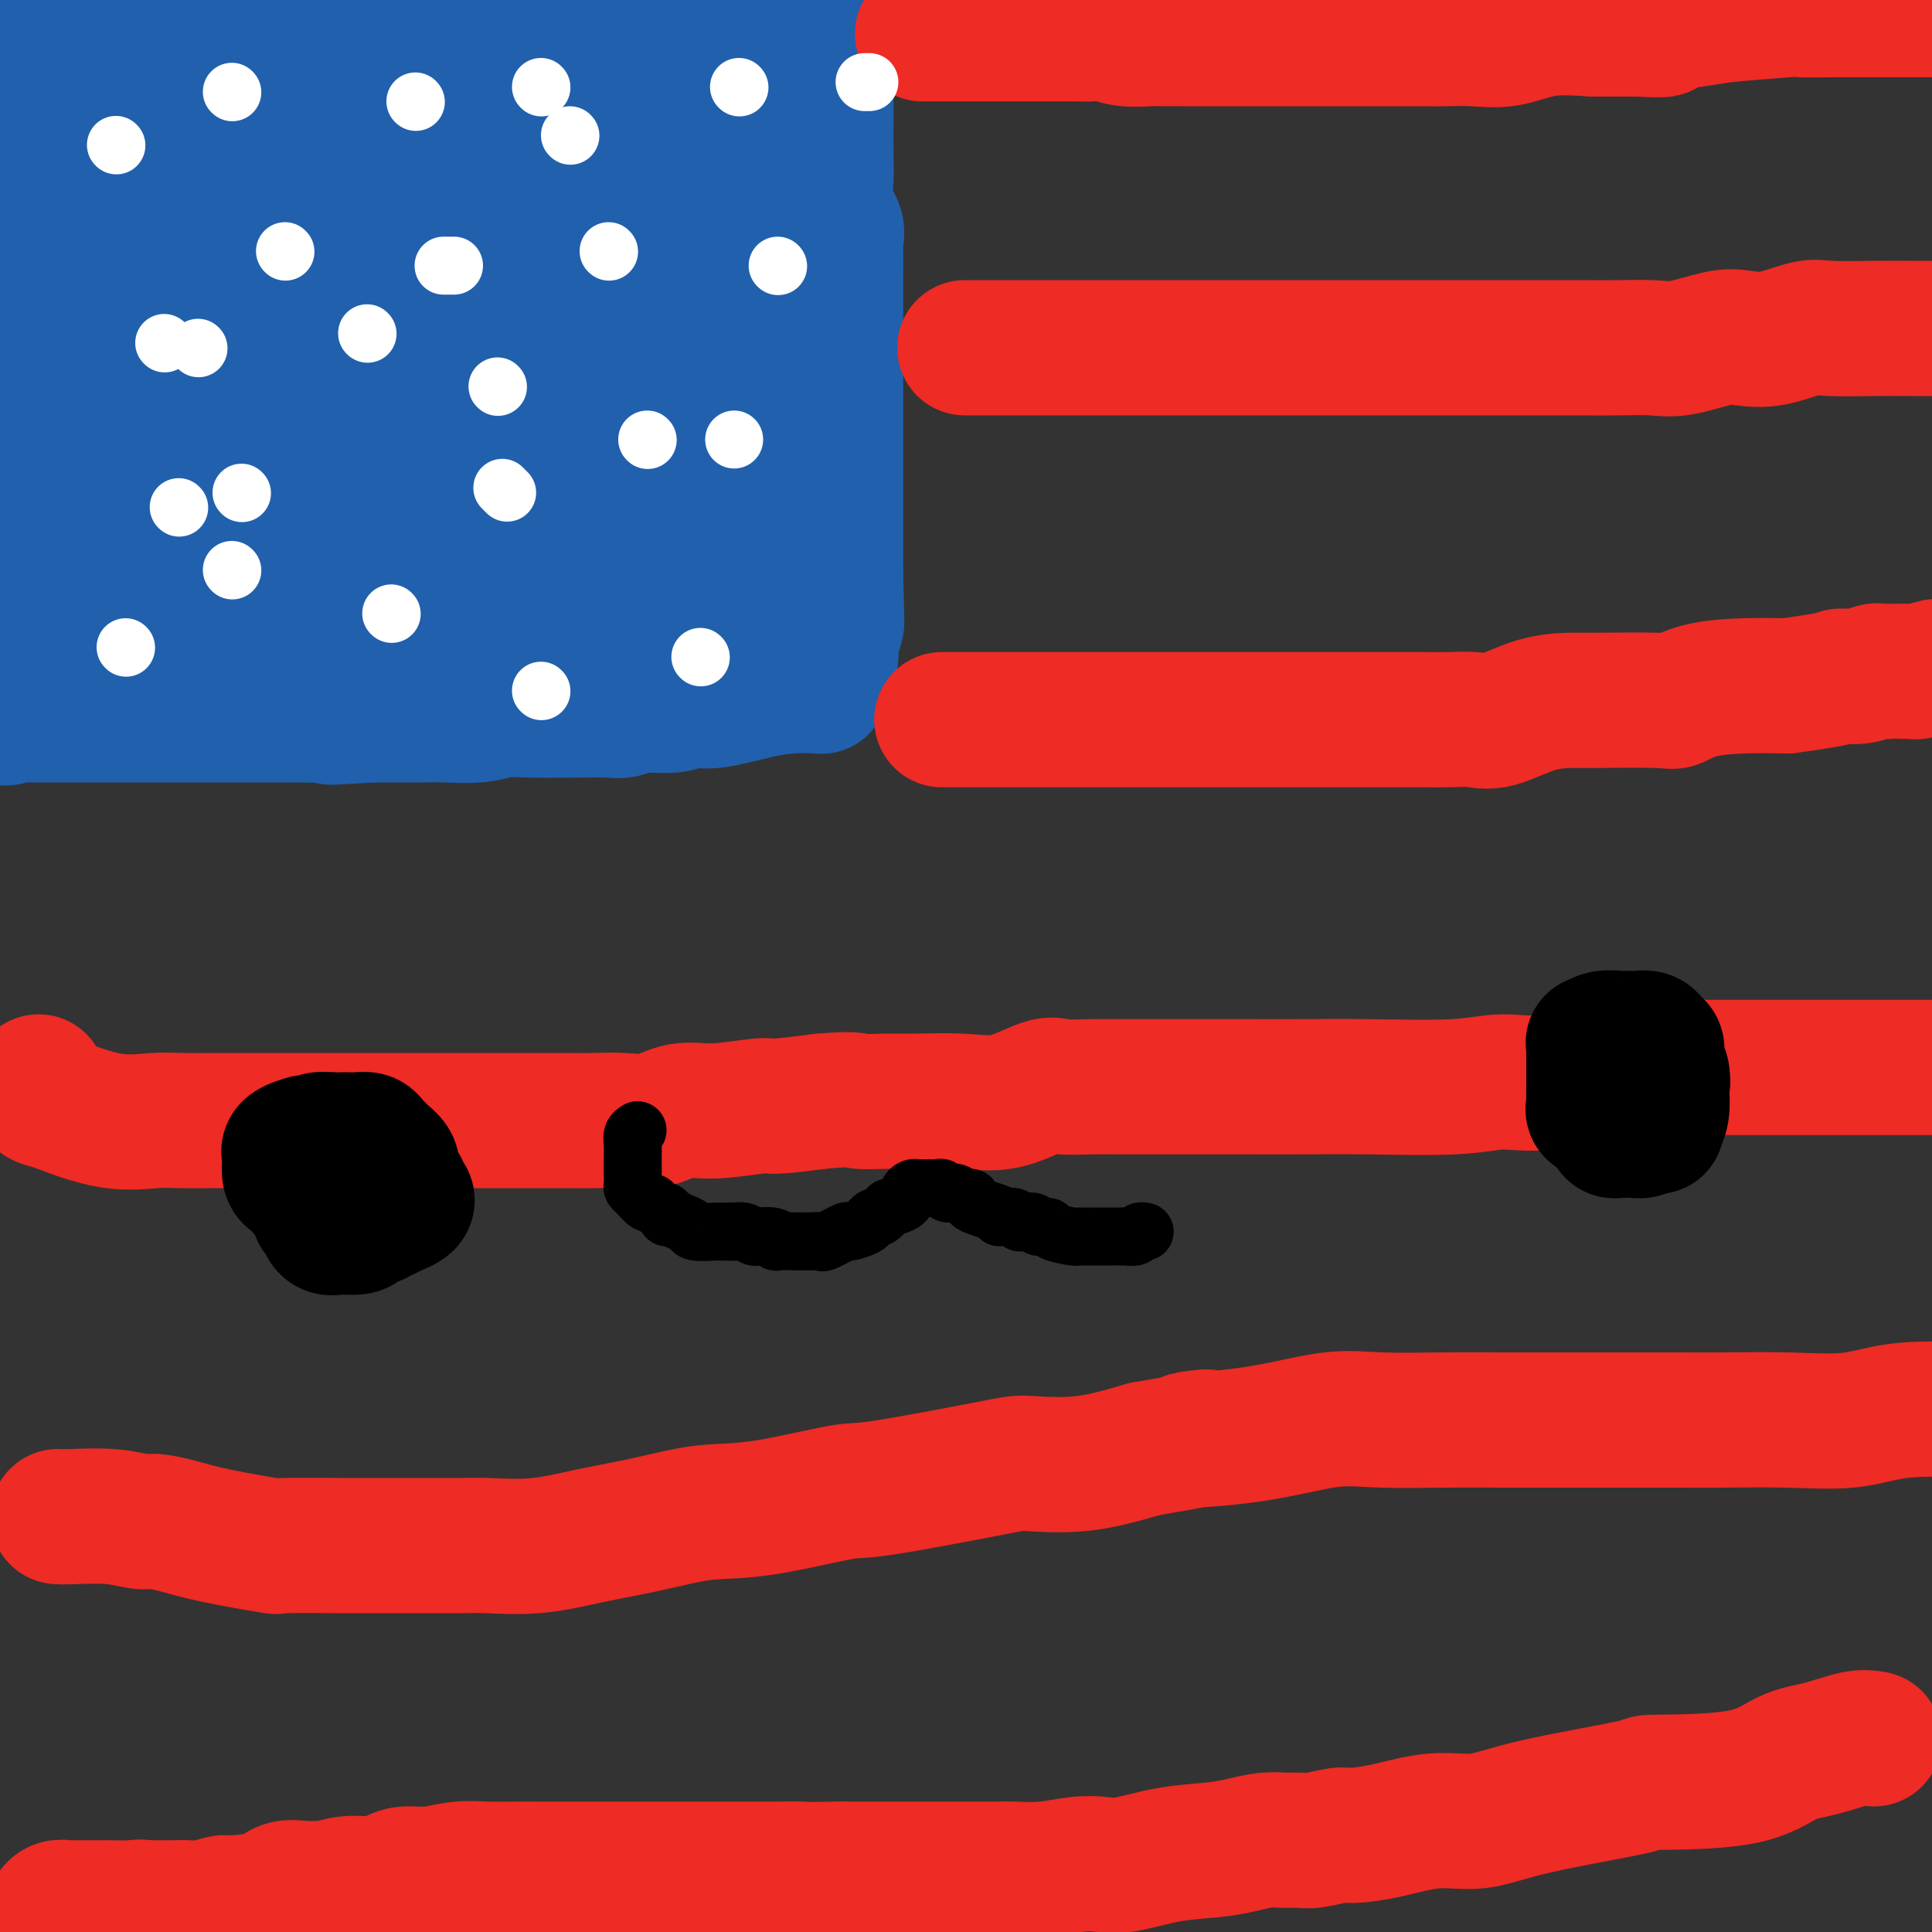
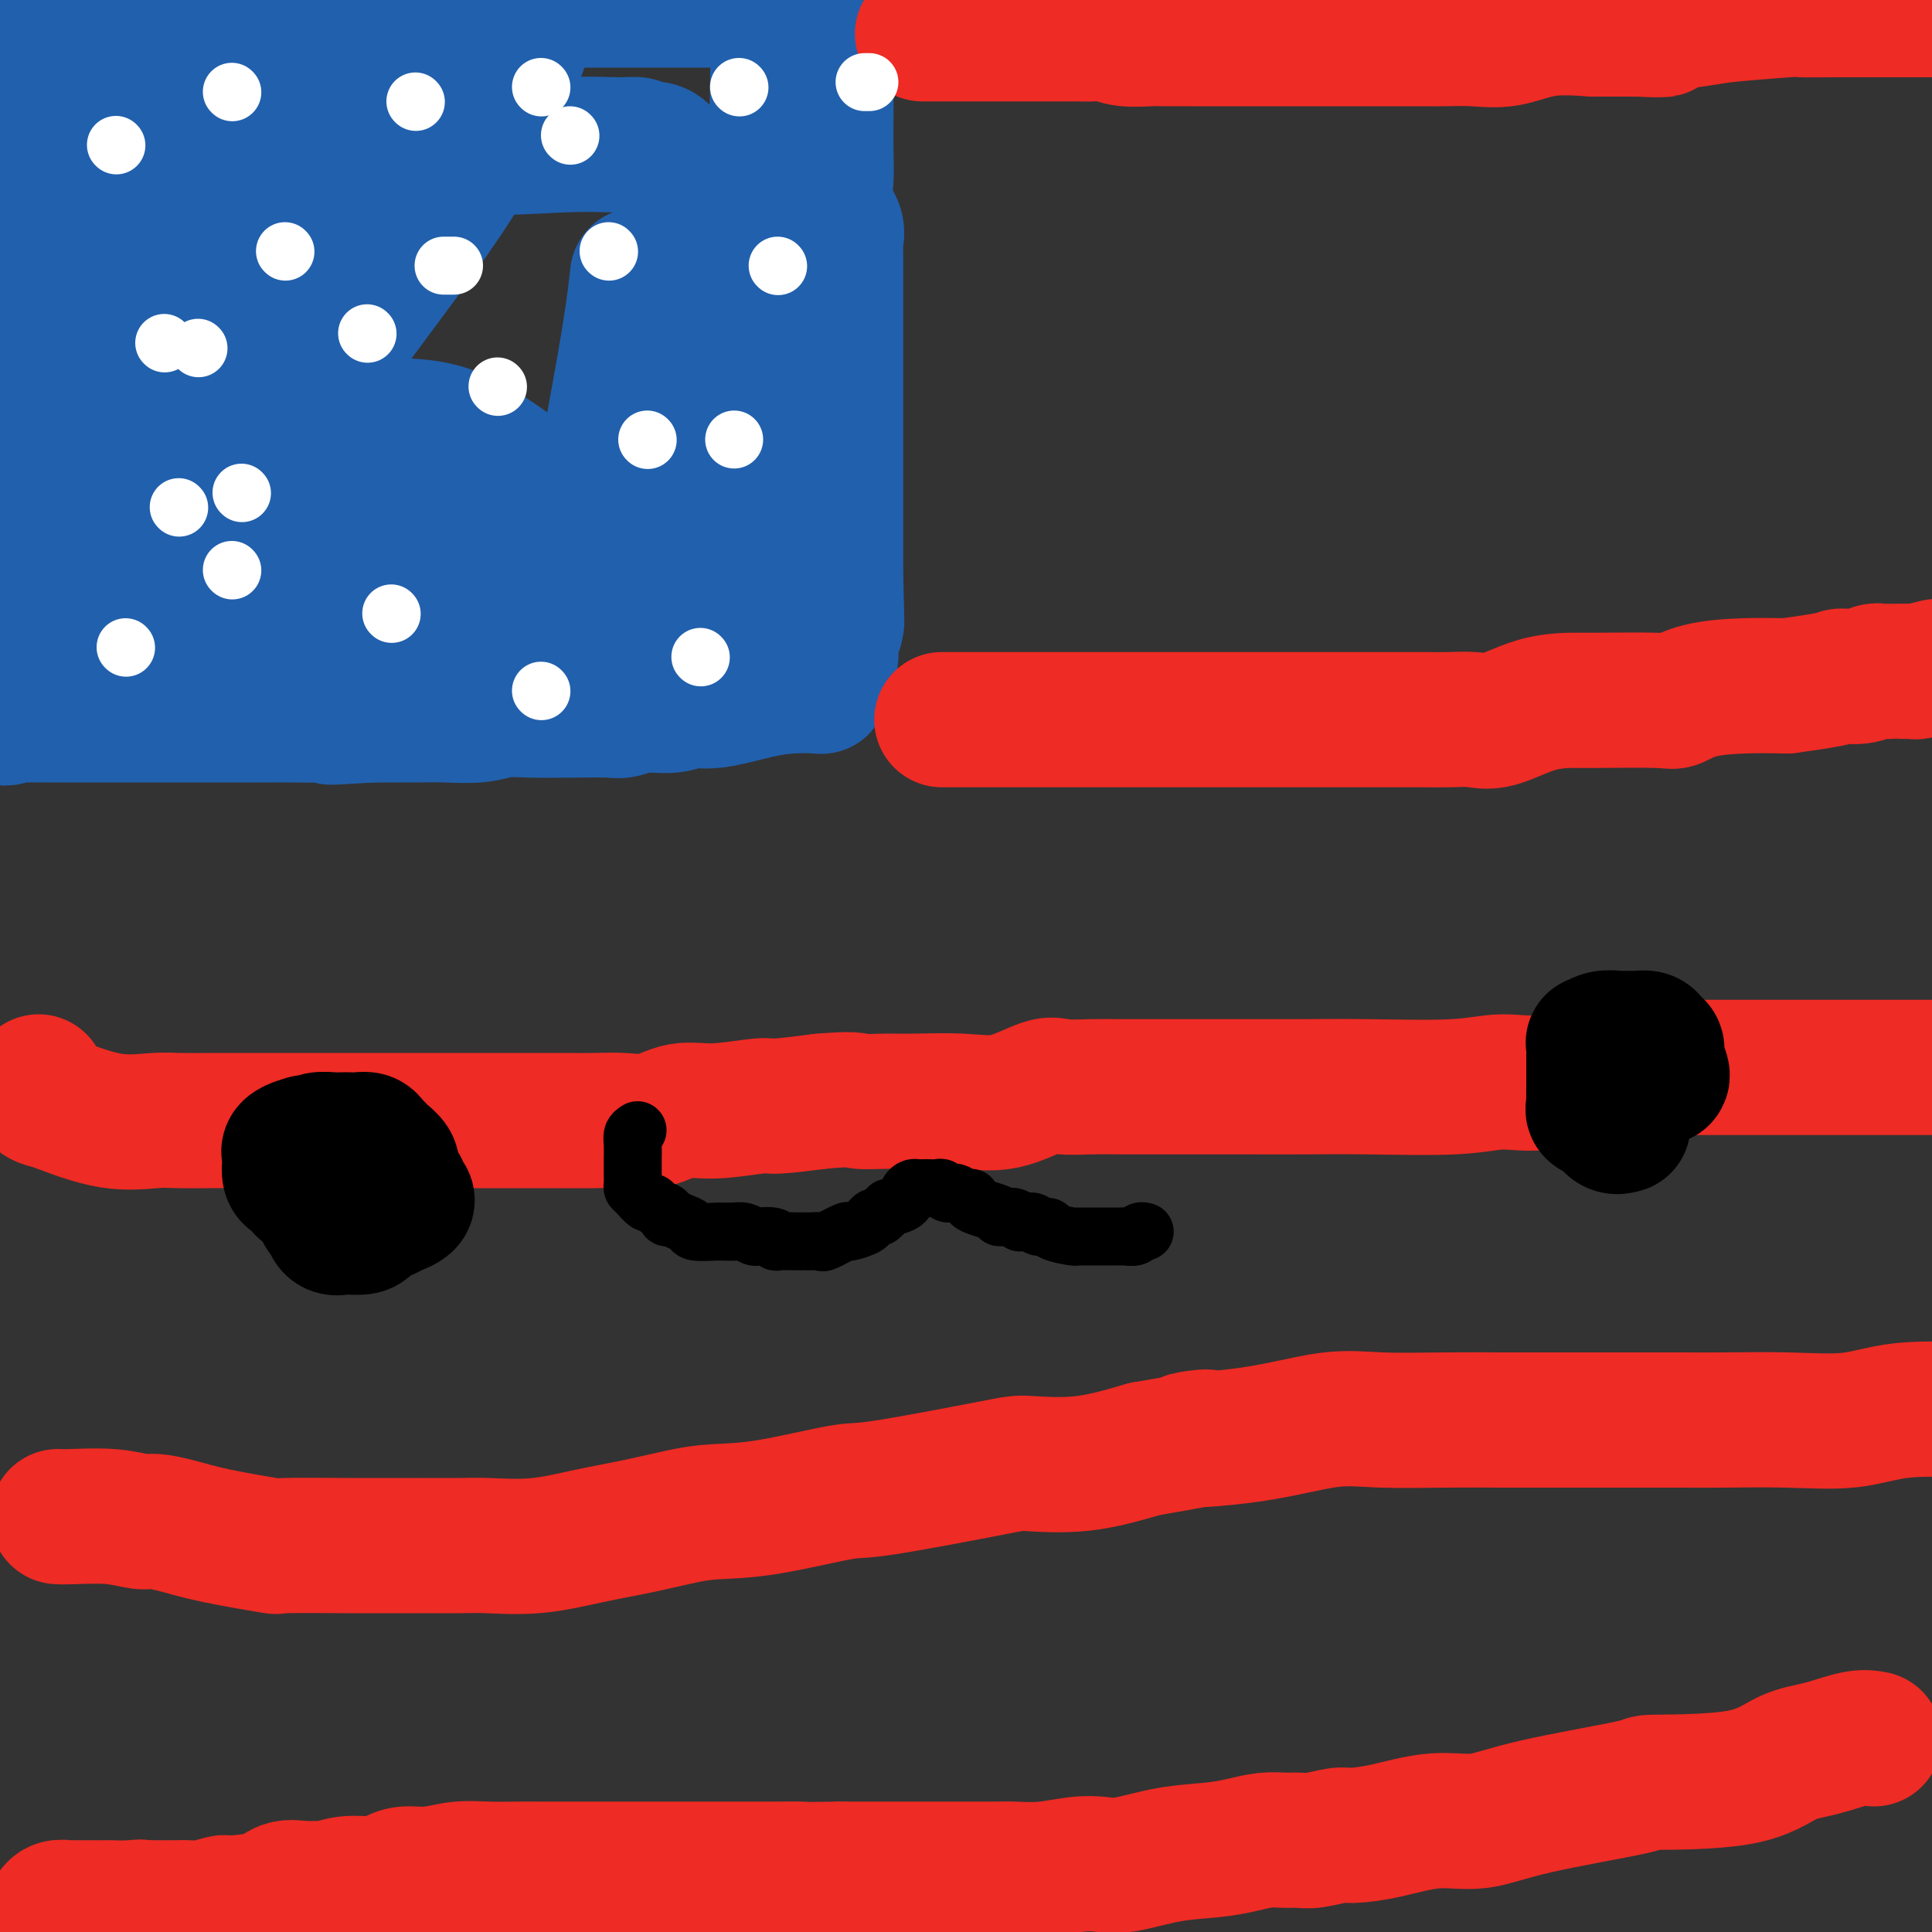
<svg xmlns="http://www.w3.org/2000/svg" viewBox="0 0 400 400" version="1.1">
  <rect x="0" y="0" width="400" height="400" fill="#333333" stroke="none" />
  <g fill="none" stroke="#2160AD" stroke-width="28" stroke-linecap="round" stroke-linejoin="round">
    <path d="M170,11c0.423,0.403 0.845,0.806 1,1c0.155,0.194 0.041,0.178 0,1c-0.041,0.822 -0.011,2.481 0,3c0.011,0.519 0.004,-0.104 0,1c-0.004,1.104 -0.003,3.933 0,5c0.003,1.067 0.008,0.371 0,2c-0.008,1.629 -0.030,5.582 0,8c0.030,2.418 0.113,3.303 0,5c-0.113,1.697 -0.423,4.208 0,6c0.423,1.792 1.577,2.864 2,4c0.423,1.136 0.113,2.334 0,3c-0.113,0.666 -0.030,0.798 0,2c0.030,1.202 0.008,3.472 0,5c-0.008,1.528 -0.002,2.312 0,4c0.002,1.688 0.001,4.280 0,6c-0.001,1.720 -0.000,2.568 0,4c0.000,1.432 0.000,3.449 0,5c-0.000,1.551 -0.000,2.637 0,4c0.000,1.363 0.000,3.004 0,4c-0.000,0.996 -0.000,1.346 0,3c0.000,1.654 0.000,4.610 0,6c-0.000,1.390 -0.000,1.214 0,2c0.000,0.786 0.000,2.535 0,4c-0.000,1.465 -0.000,2.647 0,4c0.000,1.353 0.000,2.876 0,4c-0.000,1.124 -0.000,1.848 0,3c0.000,1.152 0.000,2.733 0,4c-0.000,1.267 -0.000,2.219 0,3c0.000,0.781 0.000,1.390 0,2" />
    <path d="M173,119c0.463,17.513 0.120,7.295 0,4c-0.120,-3.295 -0.017,0.333 0,2c0.017,1.667 -0.052,1.373 0,2c0.052,0.627 0.224,2.175 0,3c-0.224,0.825 -0.844,0.928 -1,2c-0.156,1.072 0.150,3.113 0,4c-0.150,0.887 -0.758,0.620 -1,1c-0.242,0.380 -0.117,1.408 0,2c0.117,0.592 0.228,0.747 0,1c-0.228,0.253 -0.794,0.605 -1,1c-0.206,0.395 -0.053,0.832 0,1c0.053,0.168 0.006,0.068 -1,0c-1.006,-0.068 -2.969,-0.105 -5,0c-2.031,0.105 -4.129,0.353 -7,1c-2.871,0.647 -6.516,1.694 -9,2c-2.484,0.306 -3.807,-0.128 -5,0c-1.193,0.128 -2.258,0.819 -4,1c-1.742,0.181 -4.162,-0.147 -6,0c-1.838,0.147 -3.092,0.771 -4,1c-0.908,0.229 -1.468,0.065 -3,0c-1.532,-0.065 -4.037,-0.032 -7,0c-2.963,0.032 -6.385,0.061 -9,0c-2.615,-0.061 -4.425,-0.213 -6,0c-1.575,0.213 -2.917,0.789 -5,1c-2.083,0.211 -4.909,0.057 -7,0c-2.091,-0.057 -3.448,-0.015 -5,0c-1.552,0.015 -3.301,0.004 -5,0c-1.699,-0.004 -3.350,-0.002 -5,0" />
    <path d="M77,148c-15.002,0.928 -6.008,0.249 -4,0c2.008,-0.249 -2.969,-0.067 -6,0c-3.031,0.067 -4.116,0.018 -6,0c-1.884,-0.018 -4.568,-0.005 -6,0c-1.432,0.005 -1.611,0.001 -3,0c-1.389,-0.001 -3.986,-0.000 -6,0c-2.014,0.000 -3.445,0.000 -5,0c-1.555,-0.000 -3.235,-0.000 -6,0c-2.765,0.000 -6.616,0.000 -9,0c-2.384,-0.000 -3.299,-0.000 -5,0c-1.701,0.000 -4.186,0.000 -6,0c-1.814,-0.000 -2.958,-0.002 -4,0c-1.042,0.002 -1.983,0.007 -3,0c-1.017,-0.007 -2.111,-0.025 -3,0c-0.889,0.025 -1.573,0.093 -2,0c-0.427,-0.093 -0.598,-0.346 -1,0c-0.402,0.346 -1.037,1.291 -1,0c0.037,-1.291 0.744,-4.817 1,-7c0.256,-2.183 0.062,-3.022 0,-6c-0.062,-2.978 0.010,-8.094 0,-12c-0.010,-3.906 -0.102,-6.603 0,-10c0.102,-3.397 0.397,-7.493 1,-12c0.603,-4.507 1.512,-9.425 2,-13c0.488,-3.575 0.554,-5.809 1,-9c0.446,-3.191 1.270,-7.340 2,-11c0.730,-3.660 1.365,-6.830 2,-10" />
    <path d="M10,58c1.466,-9.280 1.633,-10.981 2,-13c0.367,-2.019 0.936,-4.357 1,-6c0.064,-1.643 -0.375,-2.592 0,-4c0.375,-1.408 1.565,-3.275 2,-5c0.435,-1.725 0.116,-3.310 0,-5c-0.116,-1.690 -0.027,-3.487 0,-5c0.027,-1.513 -0.007,-2.742 0,-4c0.007,-1.258 0.055,-2.547 0,-4c-0.055,-1.453 -0.212,-3.072 0,-4c0.212,-0.928 0.793,-1.167 1,-2c0.207,-0.833 0.041,-2.262 0,-3c-0.041,-0.738 0.043,-0.786 0,-1c-0.043,-0.214 -0.212,-0.593 0,-1c0.212,-0.407 0.805,-0.841 1,-1c0.195,-0.159 -0.009,-0.043 0,0c0.009,0.043 0.229,0.011 2,0c1.771,-0.011 5.091,-0.003 9,0c3.909,0.003 8.405,0.001 14,0c5.595,-0.001 12.288,-0.000 18,0c5.712,0.000 10.443,0.000 15,0c4.557,-0.000 8.938,-0.000 15,0c6.062,0.000 13.804,0.000 19,0c5.196,-0.000 7.847,-0.000 12,0c4.153,0.000 9.809,0.000 13,0c3.191,-0.000 3.916,-0.000 5,0c1.084,0.000 2.528,0.000 4,0c1.472,-0.000 2.972,-0.000 4,0c1.028,0.000 1.585,0.000 2,0c0.415,-0.000 0.689,-0.000 1,0c0.311,0.000 0.660,0.000 1,0c0.340,-0.000 0.670,-0.000 1,0" />
    <path d="M152,0c21.508,-0.010 7.776,-0.036 3,0c-4.776,0.036 -0.598,0.133 2,0c2.598,-0.133 3.615,-0.495 4,2c0.385,2.495 0.138,7.847 0,15c-0.138,7.153 -0.166,16.109 0,22c0.166,5.891 0.525,8.719 0,12c-0.525,3.281 -1.934,7.015 -3,10c-1.066,2.985 -1.789,5.221 -2,7c-0.211,1.779 0.090,3.102 0,5c-0.090,1.898 -0.572,4.372 -1,6c-0.428,1.628 -0.804,2.412 -1,4c-0.196,1.588 -0.213,3.981 0,6c0.213,2.019 0.656,3.666 0,6c-0.656,2.334 -2.411,5.356 -3,7c-0.589,1.644 -0.013,1.910 0,2c0.013,0.090 -0.536,0.004 -1,1c-0.464,0.996 -0.842,3.075 -1,4c-0.158,0.925 -0.095,0.698 0,1c0.095,0.302 0.222,1.134 0,2c-0.222,0.866 -0.791,1.766 -1,3c-0.209,1.234 -0.056,2.803 0,4c0.056,1.197 0.015,2.022 0,3c-0.015,0.978 -0.004,2.110 0,3c0.004,0.890 0.001,1.540 0,2c-0.001,0.460 -0.001,0.730 0,1" />
    <path d="M148,128c-2.792,12.590 -3.272,5.564 -5,3c-1.728,-2.564 -4.702,-0.665 -7,0c-2.298,0.665 -3.918,0.095 -6,0c-2.082,-0.095 -4.624,0.285 -7,1c-2.376,0.715 -4.585,1.765 -7,2c-2.415,0.235 -5.036,-0.343 -8,0c-2.964,0.343 -6.272,1.609 -9,2c-2.728,0.391 -4.876,-0.092 -7,0c-2.124,0.092 -4.224,0.757 -10,1c-5.776,0.243 -15.227,0.062 -20,0c-4.773,-0.062 -4.869,-0.005 -8,0c-3.131,0.005 -9.296,-0.044 -13,0c-3.704,0.044 -4.947,0.179 -6,0c-1.053,-0.179 -1.918,-0.674 -3,-1c-1.082,-0.326 -2.382,-0.485 -4,-1c-1.618,-0.515 -3.555,-1.386 -5,-2c-1.445,-0.614 -2.398,-0.970 -3,-1c-0.602,-0.030 -0.854,0.266 -1,0c-0.146,-0.266 -0.187,-1.092 0,-3c0.187,-1.908 0.600,-4.896 2,-10c1.400,-5.104 3.787,-12.322 5,-18c1.213,-5.678 1.253,-9.816 2,-15c0.747,-5.184 2.200,-11.414 3,-17c0.800,-5.586 0.946,-10.528 1,-15c0.054,-4.472 0.014,-8.473 0,-12c-0.014,-3.527 -0.004,-6.579 0,-9c0.004,-2.421 0.002,-4.210 0,-6" />
    <path d="M32,27c0.203,-6.665 0.211,-2.327 0,-1c-0.211,1.327 -0.641,-0.358 0,-1c0.641,-0.642 2.351,-0.243 2,0c-0.351,0.243 -2.765,0.328 3,0c5.765,-0.328 19.709,-1.070 30,0c10.291,1.070 16.929,3.951 25,5c8.071,1.049 17.577,0.267 24,0c6.423,-0.267 9.765,-0.020 12,0c2.235,0.020 3.363,-0.186 4,0c0.637,0.186 0.785,0.766 1,1c0.215,0.234 0.499,0.123 1,0c0.501,-0.123 1.220,-0.258 2,0c0.780,0.258 1.621,0.911 3,3c1.379,2.089 3.296,5.616 4,10c0.704,4.384 0.196,9.625 0,15c-0.196,5.375 -0.080,10.883 0,16c0.080,5.117 0.122,9.844 0,15c-0.122,5.156 -0.410,10.741 -1,15c-0.590,4.259 -1.483,7.192 -2,11c-0.517,3.808 -0.659,8.490 -1,11c-0.341,2.510 -0.880,2.848 -1,4c-0.120,1.152 0.179,3.118 0,4c-0.179,0.882 -0.835,0.681 -1,1c-0.165,0.319 0.162,1.158 0,2c-0.162,0.842 -0.813,1.688 -1,2c-0.187,0.312 0.089,0.089 0,0c-0.089,-0.089 -0.545,-0.045 -1,0" />
    <path d="M135,140c-1.205,7.683 -0.217,1.892 -1,0c-0.783,-1.892 -3.337,0.117 -6,0c-2.663,-0.117 -5.434,-2.360 -10,-5c-4.566,-2.640 -10.927,-5.676 -16,-8c-5.073,-2.324 -8.857,-3.936 -13,-5c-4.143,-1.064 -8.643,-1.581 -13,-3c-4.357,-1.419 -8.570,-3.739 -12,-5c-3.430,-1.261 -6.079,-1.462 -9,-2c-2.921,-0.538 -6.116,-1.413 -9,-2c-2.884,-0.587 -5.456,-0.886 -7,-1c-1.544,-0.114 -2.058,-0.043 -3,0c-0.942,0.043 -2.312,0.058 -3,0c-0.688,-0.058 -0.696,-0.189 -1,0c-0.304,0.189 -0.905,0.697 -1,0c-0.095,-0.697 0.315,-2.600 1,-4c0.685,-1.400 1.644,-2.298 3,-6c1.356,-3.702 3.110,-10.207 5,-15c1.890,-4.793 3.916,-7.873 6,-12c2.084,-4.127 4.227,-9.299 7,-15c2.773,-5.701 6.176,-11.930 10,-18c3.824,-6.070 8.068,-11.980 11,-16c2.932,-4.020 4.552,-6.148 6,-8c1.448,-1.852 2.724,-3.426 4,-5" />
    <path d="M84,10c5.268,-7.292 2.939,-2.023 2,0c-0.939,2.023 -0.486,0.799 -1,0c-0.514,-0.799 -1.994,-1.174 -3,0c-1.006,1.174 -1.537,3.896 -3,7c-1.463,3.104 -3.858,6.591 -7,12c-3.142,5.409 -7.031,12.740 -10,19c-2.969,6.260 -5.017,11.450 -7,18c-1.983,6.550 -3.902,14.459 -5,19c-1.098,4.541 -1.376,5.715 -2,8c-0.624,2.285 -1.595,5.681 -2,7c-0.405,1.319 -0.245,0.560 0,1c0.245,0.440 0.577,2.079 4,-2c3.423,-4.079 9.939,-13.878 18,-25c8.061,-11.122 17.666,-23.569 24,-33c6.334,-9.431 9.398,-15.847 12,-22c2.602,-6.153 4.744,-12.044 6,-16c1.256,-3.956 1.628,-5.978 2,-8" />
-     <path d="M101,35c0.980,-3.366 1.960,-6.732 0,0c-1.960,6.732 -6.860,23.562 -10,35c-3.140,11.438 -4.520,17.484 -6,22c-1.480,4.516 -3.061,7.501 -4,10c-0.939,2.499 -1.237,4.513 -1,3c0.237,-1.513 1.010,-6.551 4,-13c2.990,-6.449 8.198,-14.308 16,-28c7.802,-13.692 18.196,-33.215 24,-44c5.804,-10.785 7.016,-12.831 8,-14c0.984,-1.169 1.741,-1.459 2,-2c0.259,-0.541 0.020,-1.331 0,2c-0.020,3.331 0.181,10.782 -2,21c-2.181,10.218 -6.742,23.202 -10,34c-3.258,10.798 -5.213,19.409 -7,26c-1.787,6.591 -3.407,11.163 -4,13c-0.593,1.837 -0.161,0.939 0,1c0.161,0.061 0.050,1.082 0,1c-0.050,-0.082 -0.039,-1.266 0,-2c0.039,-0.734 0.106,-1.018 3,-11c2.894,-9.982 8.615,-29.664 12,-41c3.385,-11.336 4.433,-14.327 5,-16c0.567,-1.673 0.653,-2.027 1,-2c0.347,0.027 0.956,0.436 1,5c0.044,4.564 -0.478,13.282 -1,22" />
    <path d="M132,57c-1.140,11.576 -4.491,28.016 -6,37c-1.509,8.984 -1.176,10.513 -1,11c0.176,0.487 0.195,-0.066 0,0c-0.195,0.066 -0.605,0.751 -1,1c-0.395,0.249 -0.776,0.061 -2,0c-1.224,-0.061 -3.290,0.005 -8,-3c-4.710,-3.005 -12.064,-9.079 -18,-12c-5.936,-2.921 -10.453,-2.687 -16,-3c-5.547,-0.313 -12.125,-1.171 -17,1c-4.875,2.171 -8.047,7.373 -10,11c-1.953,3.627 -2.688,5.680 -3,7c-0.312,1.320 -0.201,1.909 0,3c0.201,1.091 0.493,2.685 0,5c-0.493,2.315 -1.770,5.350 0,8c1.770,2.650 6.587,4.914 10,7c3.413,2.086 5.422,3.993 12,5c6.578,1.007 17.724,1.115 24,0c6.276,-1.115 7.682,-3.454 9,-5c1.318,-1.546 2.549,-2.298 3,-3c0.451,-0.702 0.121,-1.353 0,-2c-0.121,-0.647 -0.033,-1.290 0,-2c0.033,-0.710 0.009,-1.489 -3,-3c-3.009,-1.511 -9.005,-3.756 -15,-6" />
    <path d="M90,114c-6.276,-2.610 -14.466,-6.136 -24,-11c-9.534,-4.864 -20.411,-11.067 -28,-16c-7.589,-4.933 -11.889,-8.597 -17,-13c-5.111,-4.403 -11.032,-9.544 -15,-13c-3.968,-3.456 -5.984,-5.228 -8,-7" />
    <path d="M1,58c-1.381,-2.998 -2.762,-5.996 0,0c2.762,5.996 9.669,20.985 14,29c4.331,8.015 6.088,9.054 7,10c0.912,0.946 0.979,1.797 1,2c0.021,0.203 -0.005,-0.244 0,0c0.005,0.244 0.039,1.179 0,-1c-0.039,-2.179 -0.153,-7.473 0,-13c0.153,-5.527 0.573,-11.286 0,-22c-0.573,-10.714 -2.139,-26.382 -4,-37c-1.861,-10.618 -4.019,-16.185 -5,-18c-0.981,-1.815 -0.786,0.123 -1,0c-0.214,-0.123 -0.837,-2.307 -1,0c-0.163,2.307 0.134,9.105 0,16c-0.134,6.895 -0.698,13.886 -2,21c-1.302,7.114 -3.340,14.349 -4,19c-0.660,4.651 0.058,6.716 0,7c-0.058,0.284 -0.893,-1.214 -2,-5c-1.107,-3.786 -2.485,-9.860 -3,-17c-0.515,-7.140 -0.168,-15.346 0,-21c0.168,-5.654 0.155,-8.758 0,-10c-0.155,-1.242 -0.452,-0.624 0,-1c0.452,-0.376 1.654,-1.746 4,1c2.346,2.746 5.836,9.607 10,17c4.164,7.393 9.000,15.319 13,22c4.000,6.681 7.163,12.116 10,16c2.837,3.884 5.348,6.216 7,7c1.652,0.784 2.445,0.019 3,0c0.555,-0.019 0.873,0.709 2,0c1.127,-0.709 3.064,-2.854 5,-5" />
    <path d="M55,75c2.618,-3.627 4.163,-10.194 5,-16c0.837,-5.806 0.967,-10.852 1,-14c0.033,-3.148 -0.029,-4.399 0,-5c0.029,-0.601 0.149,-0.551 0,-1c-0.149,-0.449 -0.568,-1.395 -1,-1c-0.432,0.395 -0.879,2.131 -1,4c-0.121,1.869 0.084,3.871 0,7c-0.084,3.129 -0.455,7.385 0,12c0.455,4.615 1.738,9.589 3,13c1.262,3.411 2.503,5.260 3,6c0.497,0.740 0.248,0.370 0,0" />
  </g>
  <g fill="none" stroke="#EE2B24" stroke-width="28" stroke-linecap="round" stroke-linejoin="round">
    <path d="M191,7c0.101,0.000 0.203,0.000 1,0c0.797,-0.000 2.290,-0.000 5,0c2.710,0.000 6.635,0.000 9,0c2.365,-0.000 3.168,-0.000 4,0c0.832,0.000 1.692,0.000 3,0c1.308,-0.000 3.063,-0.001 4,0c0.937,0.001 1.057,0.004 2,0c0.943,-0.004 2.711,-0.015 4,0c1.289,0.015 2.100,0.057 3,0c0.900,-0.057 1.888,-0.211 3,0c1.112,0.211 2.348,0.789 4,1c1.652,0.211 3.720,0.057 5,0c1.280,-0.057 1.774,-0.015 3,0c1.226,0.015 3.186,0.004 5,0c1.814,-0.004 3.482,-0.001 5,0c1.518,0.001 2.886,0.000 5,0c2.114,-0.000 4.973,-0.000 7,0c2.027,0.000 3.220,0.000 5,0c1.780,-0.000 4.147,0.000 6,0c1.853,-0.000 3.192,-0.000 4,0c0.808,0.000 1.085,0.000 3,0c1.915,-0.000 5.469,-0.001 7,0c1.531,0.001 1.040,0.002 2,0c0.960,-0.002 3.372,-0.008 5,0c1.628,0.008 2.472,0.030 4,0c1.528,-0.030 3.739,-0.111 6,0c2.261,0.111 4.570,0.415 7,0c2.430,-0.415 4.980,-1.547 8,-2c3.020,-0.453 6.510,-0.226 10,0" />
    <path d="M330,6c23.164,-0.045 11.575,0.342 10,0c-1.575,-0.342 6.863,-1.412 11,-2c4.137,-0.588 3.973,-0.693 7,-1c3.027,-0.307 9.246,-0.814 12,-1c2.754,-0.186 2.042,-0.050 3,0c0.958,0.050 3.586,0.013 6,0c2.414,-0.013 4.613,-0.004 6,0c1.387,0.004 1.960,0.001 3,0c1.040,-0.001 2.547,-0.000 4,0c1.453,0.000 2.853,0.000 4,0c1.147,-0.000 2.042,-0.000 3,0c0.958,0.000 1.979,0.000 3,0" />
-     <path d="M200,72c-0.315,-0.000 -0.629,-0.000 1,0c1.629,0.000 5.202,0.000 10,0c4.798,-0.000 10.820,-0.000 16,0c5.180,0.000 9.518,0.000 15,0c5.482,-0.000 12.109,-0.000 17,0c4.891,0.000 8.047,0.000 12,0c3.953,-0.000 8.704,-0.000 12,0c3.296,0.000 5.136,0.000 7,0c1.864,-0.000 3.753,-0.000 6,0c2.247,0.000 4.853,0.000 7,0c2.147,-0.000 3.833,-0.001 7,0c3.167,0.001 7.813,0.002 11,0c3.187,-0.002 4.915,-0.008 7,0c2.085,0.008 4.527,0.030 7,0c2.473,-0.030 4.977,-0.111 7,0c2.023,0.111 3.567,0.415 6,0c2.433,-0.415 5.756,-1.547 8,-2c2.244,-0.453 3.409,-0.226 5,0c1.591,0.226 3.608,0.453 6,0c2.392,-0.453 5.160,-1.585 7,-2c1.840,-0.415 2.751,-0.111 5,0c2.249,0.111 5.836,0.030 9,0c3.164,-0.030 5.904,-0.009 8,0c2.096,0.009 3.548,0.004 5,0" />
    <path d="M195,149c0.346,0.000 0.692,0.000 3,0c2.308,-0.000 6.577,-0.000 12,0c5.423,0.000 11.999,0.000 16,0c4.001,-0.000 5.426,-0.000 7,0c1.574,0.000 3.295,0.000 5,0c1.705,-0.000 3.393,-0.000 5,0c1.607,0.000 3.134,0.000 5,0c1.866,-0.000 4.071,-0.000 6,0c1.929,0.000 3.583,0.000 6,0c2.417,-0.000 5.599,-0.000 8,0c2.401,0.000 4.021,0.000 6,0c1.979,-0.000 4.317,-0.000 6,0c1.683,0.000 2.711,0.000 4,0c1.289,-0.000 2.841,-0.001 4,0c1.159,0.001 1.927,0.003 3,0c1.073,-0.003 2.451,-0.011 4,0c1.549,0.011 3.269,0.041 5,0c1.731,-0.041 3.472,-0.155 5,0c1.528,0.155 2.844,0.577 5,0c2.156,-0.577 5.153,-2.153 8,-3c2.847,-0.847 5.545,-0.966 7,-1c1.455,-0.034 1.667,0.015 5,0c3.333,-0.015 9.788,-0.095 13,0c3.212,0.095 3.180,0.366 4,0c0.820,-0.366 2.490,-1.368 5,-2c2.510,-0.632 5.860,-0.895 9,-1c3.140,-0.105 6.070,-0.053 9,0" />
    <path d="M370,142c11.572,-1.552 10.502,-1.933 11,-2c0.498,-0.067 2.564,0.178 4,0c1.436,-0.178 2.242,-0.780 3,-1c0.758,-0.220 1.468,-0.058 2,0c0.532,0.058 0.886,0.013 1,0c0.114,-0.013 -0.011,0.007 1,0c1.011,-0.007 3.157,-0.040 4,0c0.843,0.040 0.384,0.154 1,0c0.616,-0.154 2.308,-0.577 4,-1" />
    <path d="M8,224c0.053,0.225 0.107,0.450 0,1c-0.107,0.550 -0.374,1.426 0,2c0.374,0.574 1.388,0.847 2,1c0.612,0.153 0.821,0.184 3,1c2.179,0.816 6.328,2.415 10,3c3.672,0.585 6.868,0.157 9,0c2.132,-0.157 3.199,-0.042 5,0c1.801,0.042 4.334,0.011 6,0c1.666,-0.011 2.465,-0.003 4,0c1.535,0.003 3.808,0.001 6,0c2.192,-0.001 4.304,-0.000 6,0c1.696,0.000 2.976,0.000 4,0c1.024,-0.000 1.791,-0.000 3,0c1.209,0.000 2.861,0.000 5,0c2.139,-0.000 4.764,-0.000 6,0c1.236,0.000 1.081,-0.000 2,0c0.919,0.000 2.910,0.000 6,0c3.090,-0.000 7.279,-0.000 10,0c2.721,0.000 3.973,0.000 5,0c1.027,-0.000 1.830,-0.001 4,0c2.170,0.001 5.706,0.002 8,0c2.294,-0.002 3.347,-0.008 5,0c1.653,0.008 3.907,0.031 6,0c2.093,-0.031 4.025,-0.118 6,0c1.975,0.118 3.994,0.439 6,0c2.006,-0.439 3.999,-1.637 6,-2c2.001,-0.363 4.011,0.109 7,0c2.989,-0.109 6.959,-0.799 9,-1c2.041,-0.201 2.155,0.085 4,0c1.845,-0.085 5.423,-0.543 9,-1" />
    <path d="M170,228c6.985,-0.618 6.948,-0.163 8,0c1.052,0.163 3.191,0.032 5,0c1.809,-0.032 3.286,0.034 6,0c2.714,-0.034 6.665,-0.167 10,0c3.335,0.167 6.054,0.633 9,0c2.946,-0.633 6.118,-2.366 8,-3c1.882,-0.634 2.473,-0.170 4,0c1.527,0.170 3.991,0.046 6,0c2.009,-0.046 3.562,-0.012 6,0c2.438,0.012 5.761,0.003 9,0c3.239,-0.003 6.394,0.000 9,0c2.606,-0.000 4.662,-0.005 8,0c3.338,0.005 7.959,0.018 12,0c4.041,-0.018 7.501,-0.069 13,0c5.499,0.069 13.037,0.257 18,0c4.963,-0.257 7.351,-0.959 10,-1c2.649,-0.041 5.560,0.577 9,0c3.440,-0.577 7.410,-2.351 10,-3c2.590,-0.649 3.801,-0.174 6,0c2.199,0.174 5.386,0.047 8,0c2.614,-0.047 4.656,-0.012 7,0c2.344,0.012 4.992,0.003 8,0c3.008,-0.003 6.377,-0.001 9,0c2.623,0.001 4.498,0.000 7,0c2.502,-0.000 5.629,-0.000 8,0c2.371,0.000 3.984,0.000 6,0c2.016,-0.000 4.433,-0.000 7,0c2.567,0.000 5.283,0.000 8,0" />
    <path d="M12,314c0.528,0.032 1.055,0.063 3,0c1.945,-0.063 5.307,-0.222 8,0c2.693,0.222 4.717,0.823 6,1c1.283,0.177 1.825,-0.072 3,0c1.175,0.072 2.985,0.464 5,1c2.015,0.536 4.237,1.215 8,2c3.763,0.785 9.066,1.674 11,2c1.934,0.326 0.497,0.087 3,0c2.503,-0.087 8.946,-0.023 13,0c4.054,0.023 5.721,0.006 8,0c2.279,-0.006 5.172,0.000 6,0c0.828,-0.000 -0.407,-0.006 1,0c1.407,0.006 5.457,0.024 8,0c2.543,-0.024 3.578,-0.090 6,0c2.422,0.090 6.230,0.336 10,0c3.770,-0.336 7.503,-1.254 11,-2c3.497,-0.746 6.758,-1.322 10,-2c3.242,-0.678 6.464,-1.460 9,-2c2.536,-0.540 4.385,-0.838 7,-1c2.615,-0.162 5.996,-0.188 11,-1c5.004,-0.812 11.631,-2.412 15,-3c3.369,-0.588 3.480,-0.166 9,-1c5.520,-0.834 16.449,-2.925 22,-4c5.551,-1.075 5.725,-1.136 8,-1c2.275,0.136 6.650,0.467 11,0c4.350,-0.467 8.675,-1.734 13,-3" />
    <path d="M237,300c20.966,-3.535 10.382,-2.373 9,-2c-1.382,0.373 6.439,-0.044 13,-1c6.561,-0.956 11.864,-2.452 16,-3c4.136,-0.548 7.106,-0.147 11,0c3.894,0.147 8.711,0.039 13,0c4.289,-0.039 8.052,-0.010 12,0c3.948,0.010 8.083,0.002 12,0c3.917,-0.002 7.615,0.001 12,0c4.385,-0.001 9.455,-0.008 13,0c3.545,0.008 5.563,0.030 9,0c3.437,-0.030 8.292,-0.111 13,0c4.708,0.111 9.267,0.415 13,0c3.733,-0.415 6.638,-1.547 11,-2c4.362,-0.453 10.181,-0.226 16,0" />
    <path d="M388,360c-1.066,-0.196 -2.132,-0.392 -4,0c-1.868,0.392 -4.540,1.374 -7,2c-2.460,0.626 -4.710,0.898 -7,2c-2.290,1.102 -4.619,3.035 -10,4c-5.381,0.965 -13.814,0.961 -17,1c-3.186,0.039 -1.126,0.122 -5,1c-3.874,0.878 -13.682,2.551 -20,4c-6.318,1.449 -9.146,2.674 -12,3c-2.854,0.326 -5.734,-0.249 -9,0c-3.266,0.249 -6.919,1.320 -10,2c-3.081,0.680 -5.590,0.967 -7,1c-1.410,0.033 -1.720,-0.188 -3,0c-1.280,0.188 -3.531,0.785 -5,1c-1.469,0.215 -2.157,0.047 -3,0c-0.843,-0.047 -1.842,0.028 -3,0c-1.158,-0.028 -2.476,-0.158 -4,0c-1.524,0.158 -3.253,0.603 -5,1c-1.747,0.397 -3.511,0.746 -6,1c-2.489,0.254 -5.704,0.411 -9,1c-3.296,0.589 -6.675,1.608 -9,2c-2.325,0.392 -3.597,0.158 -5,0c-1.403,-0.158 -2.937,-0.238 -5,0c-2.063,0.238 -4.657,0.796 -7,1c-2.343,0.204 -4.437,0.055 -6,0c-1.563,-0.055 -2.595,-0.015 -4,0c-1.405,0.015 -3.183,0.004 -5,0c-1.817,-0.004 -3.673,-0.001 -6,0c-2.327,0.001 -5.127,0.000 -8,0c-2.873,-0.000 -5.821,-0.000 -8,0c-2.179,0.000 -3.590,0.000 -5,0" />
    <path d="M174,387c-10.636,0.155 -7.726,0.041 -8,0c-0.274,-0.041 -3.732,-0.011 -6,0c-2.268,0.011 -3.347,0.003 -5,0c-1.653,-0.003 -3.880,-0.001 -6,0c-2.120,0.001 -4.132,0.000 -6,0c-1.868,-0.000 -3.591,-0.000 -5,0c-1.409,0.000 -2.504,0.000 -4,0c-1.496,-0.000 -3.392,-0.000 -5,0c-1.608,0.000 -2.928,0.000 -5,0c-2.072,-0.000 -4.895,-0.001 -7,0c-2.105,0.001 -3.493,0.004 -5,0c-1.507,-0.004 -3.135,-0.016 -5,0c-1.865,0.016 -3.968,0.060 -6,0c-2.032,-0.060 -3.991,-0.222 -6,0c-2.009,0.222 -4.066,0.829 -6,1c-1.934,0.171 -3.745,-0.094 -5,0c-1.255,0.094 -1.955,0.547 -3,1c-1.045,0.453 -2.435,0.906 -4,1c-1.565,0.094 -3.304,-0.173 -5,0c-1.696,0.173 -3.349,0.785 -4,1c-0.651,0.215 -0.301,0.034 -1,0c-0.699,-0.034 -2.447,0.081 -4,0c-1.553,-0.081 -2.912,-0.358 -4,0c-1.088,0.358 -1.905,1.350 -4,2c-2.095,0.650 -5.469,0.959 -7,1c-1.531,0.041 -1.218,-0.185 -2,0c-0.782,0.185 -2.657,0.782 -4,1c-1.343,0.218 -2.154,0.059 -3,0c-0.846,-0.059 -1.728,-0.016 -3,0c-1.272,0.016 -2.935,0.005 -4,0c-1.065,-0.005 -1.533,-0.002 -2,0" />
    <path d="M30,395c-10.509,1.238 -4.282,0.332 -2,0c2.282,-0.332 0.617,-0.089 -1,0c-1.617,0.089 -3.188,0.024 -4,0c-0.812,-0.024 -0.865,-0.006 -1,0c-0.135,0.006 -0.350,0.002 -1,0c-0.650,-0.002 -1.733,-0.000 -2,0c-0.267,0.000 0.283,0.000 0,0c-0.283,-0.000 -1.398,0.000 -2,0c-0.602,-0.000 -0.690,-0.001 -1,0c-0.310,0.001 -0.843,0.004 -1,0c-0.157,-0.004 0.063,-0.015 0,0c-0.063,0.015 -0.409,0.056 -1,0c-0.591,-0.056 -1.428,-0.207 -2,0c-0.572,0.207 -0.878,0.774 -1,1c-0.122,0.226 -0.061,0.113 0,0" />
  </g>
  <g fill="none" stroke="#FFFFFF" stroke-width="12" stroke-linecap="round" stroke-linejoin="round">
    <path d="M24,30c0.000,0.000 0.100,0.100 0.1,0.1" />
    <path d="M48,19c0.000,0.000 0.100,0.100 0.1,0.1" />
    <path d="M86,21c0.000,0.000 0.100,0.100 0.1,0.1" />
    <path d="M112,18c0.000,0.000 0.100,0.100 0.1,0.1" />
    <path d="M180,17c-0.417,0.000 -0.833,0.000 -1,0c-0.167,0.000 -0.083,0.000 0,0" />
    <path d="M153,18c0.000,0.000 0.100,0.100 0.1,0.1" />
    <path d="M161,55c0.000,0.000 0.100,0.100 0.1,0.1" />
    <path d="M126,52c0.000,0.000 0.100,0.100 0.1,0.1" />
    <path d="M134,91c0.000,0.000 0.100,0.100 0.1,0.1" />
    <path d="M94,55c-0.833,0.000 -1.667,0.000 -2,0c-0.333,0.000 -0.167,0.000 0,0" />
-     <path d="M104,101c0.417,0.417 0.833,0.833 1,1c0.167,0.167 0.083,0.083 0,0" />
    <path d="M76,69c0.000,0.000 0.100,0.100 0.1,0.1" />
    <path d="M81,127c0.000,0.000 0.100,0.100 0.1,0.1" />
    <path d="M34,71c0.000,0.000 0.100,0.100 0.1,0.1" />
    <path d="M48,118c0.000,0.000 0.100,0.100 0.1,0.1" />
    <path d="M41,72c0.000,0.000 0.100,0.100 0.1,0.1" />
    <path d="M26,134c0.000,0.000 0.100,0.100 0.1,0.1" />
    <path d="M37,105c0.000,0.000 0.100,0.100 0.1,0.1" />
    <path d="M50,102c0.000,0.000 0.100,0.100 0.1,0.1" />
    <path d="M59,52c0.000,0.000 0.100,0.100 0.1,0.1" />
    <path d="M118,28c0.000,0.000 0.100,0.100 0.1,0.1" />
    <path d="M103,80c0.000,0.000 0.100,0.100 0.1,0.1" />
    <path d="M152,91c0.000,0.000 0.000,0.000 0,0c0.000,0.000 0.000,0.000 0,0" />
    <path d="M112,143c0.000,0.000 0.100,0.100 0.1,0.1" />
    <path d="M145,136c0.000,0.000 0.100,0.100 0.1,0.1" />
  </g>
  <g fill="none" stroke="#000000" stroke-width="28" stroke-linecap="round" stroke-linejoin="round">
    <path d="M65,247c-0.839,-0.416 -1.678,-0.833 -2,-1c-0.322,-0.167 -0.129,-0.085 0,0c0.129,0.085 0.192,0.173 0,0c-0.192,-0.173 -0.640,-0.606 -1,-1c-0.360,-0.394 -0.633,-0.750 -1,-1c-0.367,-0.250 -0.830,-0.396 -1,-1c-0.170,-0.604 -0.047,-1.667 0,-2c0.047,-0.333 0.019,0.065 0,0c-0.019,-0.065 -0.030,-0.592 0,-1c0.030,-0.408 0.099,-0.698 0,-1c-0.099,-0.302 -0.367,-0.617 0,-1c0.367,-0.383 1.368,-0.834 2,-1c0.632,-0.166 0.895,-0.047 1,0c0.105,0.047 0.053,0.024 0,0" />
    <path d="M63,237c0.635,-0.944 0.723,-0.306 1,0c0.277,0.306 0.742,0.278 1,0c0.258,-0.278 0.310,-0.806 1,-1c0.690,-0.194 2.020,-0.053 3,0c0.980,0.053 1.610,0.017 2,0c0.390,-0.017 0.538,-0.015 1,0c0.462,0.015 1.236,0.045 2,0c0.764,-0.045 1.519,-0.163 2,0c0.481,0.163 0.688,0.609 1,1c0.312,0.391 0.727,0.729 1,1c0.273,0.271 0.403,0.474 1,1c0.597,0.526 1.662,1.373 2,2c0.338,0.627 -0.050,1.033 0,2c0.050,0.967 0.537,2.497 1,3c0.463,0.503 0.902,-0.019 1,0c0.098,0.019 -0.145,0.580 0,1c0.145,0.420 0.678,0.700 1,1c0.322,0.300 0.433,0.619 0,1c-0.433,0.381 -1.409,0.823 -2,1c-0.591,0.177 -0.795,0.088 -1,0" />
-     <path d="M81,250c-0.643,0.552 -0.749,0.932 -1,1c-0.251,0.068 -0.645,-0.175 -1,0c-0.355,0.175 -0.670,0.769 -1,1c-0.330,0.231 -0.673,0.101 -1,0c-0.327,-0.101 -0.636,-0.171 -1,0c-0.364,0.171 -0.784,0.583 -1,1c-0.216,0.417 -0.229,0.837 -1,1c-0.771,0.163 -2.301,0.068 -3,0c-0.699,-0.068 -0.566,-0.109 -1,0c-0.434,0.109 -1.436,0.370 -2,0c-0.564,-0.370 -0.690,-1.369 -1,-2c-0.310,-0.631 -0.803,-0.895 -1,-1c-0.197,-0.105 -0.099,-0.053 0,0" />
+     <path d="M81,250c-0.643,0.552 -0.749,0.932 -1,1c-0.251,0.068 -0.645,-0.175 -1,0c-0.355,0.175 -0.670,0.769 -1,1c-0.330,0.231 -0.673,0.101 -1,0c-0.364,0.171 -0.784,0.583 -1,1c-0.216,0.417 -0.229,0.837 -1,1c-0.771,0.163 -2.301,0.068 -3,0c-0.699,-0.068 -0.566,-0.109 -1,0c-0.434,0.109 -1.436,0.370 -2,0c-0.564,-0.370 -0.690,-1.369 -1,-2c-0.310,-0.631 -0.803,-0.895 -1,-1c-0.197,-0.105 -0.099,-0.053 0,0" />
    <path d="M336,233c-0.679,0.203 -1.359,0.406 -2,0c-0.641,-0.406 -1.244,-1.421 -2,-2c-0.756,-0.579 -1.667,-0.724 -2,-1c-0.333,-0.276 -0.089,-0.685 0,-1c0.089,-0.315 0.024,-0.537 0,-1c-0.024,-0.463 -0.008,-1.167 0,-3c0.008,-1.833 0.007,-4.796 0,-6c-0.007,-1.204 -0.018,-0.648 0,-1c0.018,-0.352 0.067,-1.611 0,-2c-0.067,-0.389 -0.251,0.092 0,0c0.251,-0.092 0.936,-0.757 2,-1c1.064,-0.243 2.508,-0.065 3,0c0.492,0.065 0.034,0.017 0,0c-0.034,-0.017 0.358,-0.001 1,0c0.642,0.001 1.535,-0.011 2,0c0.465,0.011 0.502,0.046 1,0c0.498,-0.046 1.458,-0.174 2,0c0.542,0.174 0.667,0.649 1,1c0.333,0.351 0.873,0.579 1,1c0.127,0.421 -0.158,1.037 0,2c0.158,0.963 0.759,2.275 1,3c0.241,0.725 0.120,0.862 0,1" />
-     <path d="M344,223c0.469,1.395 0.140,0.881 0,1c-0.140,0.119 -0.093,0.869 0,2c0.093,1.131 0.232,2.642 0,4c-0.232,1.358 -0.835,2.564 -1,3c-0.165,0.436 0.108,0.103 0,0c-0.108,-0.103 -0.596,0.025 -1,0c-0.404,-0.025 -0.724,-0.203 -1,0c-0.276,0.203 -0.509,0.787 -1,1c-0.491,0.213 -1.242,0.053 -2,0c-0.758,-0.053 -1.524,-0.000 -2,0c-0.476,0.000 -0.664,-0.051 -1,0c-0.336,0.051 -0.821,0.206 -1,0c-0.179,-0.206 -0.051,-0.773 0,-1c0.051,-0.227 0.026,-0.113 0,0" />
  </g>
  <g fill="none" stroke="#000000" stroke-width="12" stroke-linecap="round" stroke-linejoin="round">
    <path d="M132,234c-0.423,0.267 -0.845,0.533 -1,1c-0.155,0.467 -0.042,1.134 0,2c0.042,0.866 0.013,1.933 0,3c-0.013,1.067 -0.011,2.136 0,3c0.011,0.864 0.031,1.523 0,2c-0.031,0.477 -0.112,0.772 0,1c0.112,0.228 0.416,0.390 1,1c0.584,0.610 1.448,1.670 2,2c0.552,0.330 0.793,-0.069 1,0c0.207,0.069 0.380,0.606 1,1c0.620,0.394 1.688,0.644 2,1c0.312,0.356 -0.133,0.816 0,1c0.133,0.184 0.845,0.092 1,0c0.155,-0.092 -0.245,-0.182 0,0c0.245,0.182 1.136,0.637 2,1c0.864,0.363 1.701,0.633 2,1c0.299,0.367 0.059,0.830 1,1c0.941,0.170 3.061,0.046 4,0c0.939,-0.046 0.697,-0.013 1,0c0.303,0.013 1.152,0.007 2,0" />
    <path d="M151,255c1.215,0.016 0.754,0.057 1,0c0.246,-0.057 1.200,-0.212 2,0c0.800,0.212 1.445,0.793 2,1c0.555,0.207 1.021,0.041 1,0c-0.021,-0.041 -0.527,0.041 0,0c0.527,-0.041 2.088,-0.207 3,0c0.912,0.207 1.176,0.788 1,1c-0.176,0.212 -0.792,0.057 0,0c0.792,-0.057 2.990,-0.016 4,0c1.010,0.016 0.831,0.006 1,0c0.169,-0.006 0.687,-0.009 1,0c0.313,0.009 0.421,0.032 1,0c0.579,-0.032 1.630,-0.117 2,0c0.370,0.117 0.060,0.435 1,0c0.940,-0.435 3.131,-1.623 4,-2c0.869,-0.377 0.418,0.058 1,0c0.582,-0.058 2.198,-0.608 3,-1c0.802,-0.392 0.789,-0.627 1,-1c0.211,-0.373 0.644,-0.883 1,-1c0.356,-0.117 0.634,0.161 1,0c0.366,-0.161 0.819,-0.760 1,-1c0.181,-0.240 0.091,-0.120 0,0" />
    <path d="M183,251c1.913,-1.122 0.697,-0.928 1,-1c0.303,-0.072 2.125,-0.412 3,-1c0.875,-0.588 0.801,-1.425 1,-2c0.199,-0.575 0.669,-0.887 1,-1c0.331,-0.113 0.522,-0.027 1,0c0.478,0.027 1.241,-0.007 2,0c0.759,0.007 1.512,0.053 2,0c0.488,-0.053 0.712,-0.206 1,0c0.288,0.206 0.642,0.772 1,1c0.358,0.228 0.722,0.116 1,0c0.278,-0.116 0.472,-0.238 1,0c0.528,0.238 1.390,0.837 2,1c0.610,0.163 0.968,-0.111 1,0c0.032,0.111 -0.261,0.607 0,1c0.261,0.393 1.074,0.684 2,1c0.926,0.316 1.963,0.658 3,1" />
    <path d="M206,251c2.824,0.996 1.386,0.985 1,1c-0.386,0.015 0.282,0.055 1,0c0.718,-0.055 1.486,-0.207 2,0c0.514,0.207 0.772,0.773 1,1c0.228,0.227 0.425,0.116 1,0c0.575,-0.116 1.527,-0.238 2,0c0.473,0.238 0.467,0.834 1,1c0.533,0.166 1.606,-0.099 2,0c0.394,0.099 0.108,0.562 1,1c0.892,0.438 2.960,0.849 4,1c1.040,0.151 1.051,0.040 1,0c-0.051,-0.040 -0.166,-0.011 0,0c0.166,0.011 0.611,0.003 1,0c0.389,-0.003 0.720,-0.001 1,0c0.280,0.001 0.509,0.000 1,0c0.491,-0.000 1.244,-0.000 2,0c0.756,0.000 1.516,0.001 2,0c0.484,-0.001 0.693,-0.004 1,0c0.307,0.004 0.713,0.015 1,0c0.287,-0.015 0.455,-0.057 1,0c0.545,0.057 1.466,0.211 2,0c0.534,-0.211 0.682,-0.788 1,-1c0.318,-0.212 0.805,-0.061 1,0c0.195,0.061 0.097,0.030 0,0" />
  </g>
</svg>